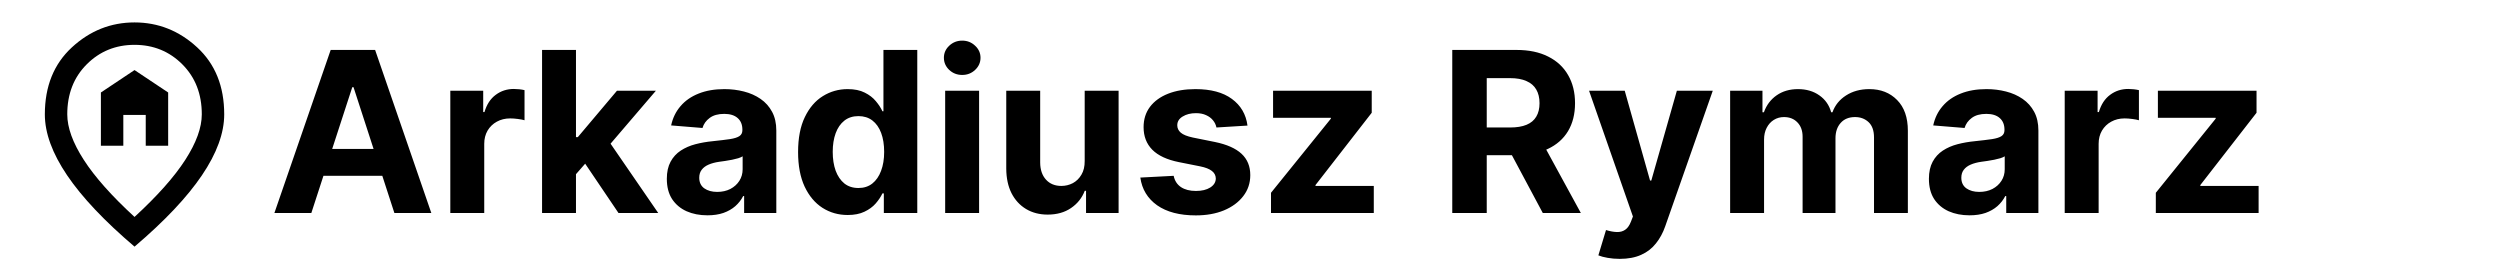
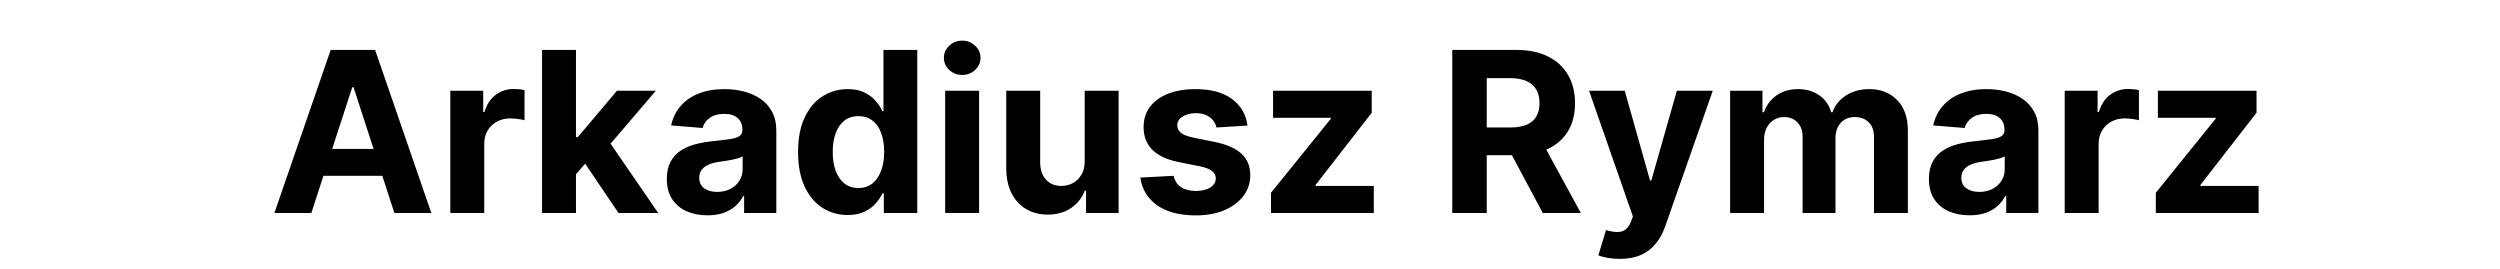
<svg xmlns="http://www.w3.org/2000/svg" width="223" height="24" viewBox="0 0 223 24" fill="none">
  <path d="M27.771 19H24.476L29.497 4.455H33.46L38.474 19H35.179L31.535 7.778H31.422L27.771 19ZM27.565 13.283H35.349V15.683H27.565V13.283ZM40.168 19V8.091H43.102V9.994H43.215C43.414 9.317 43.748 8.806 44.217 8.46C44.685 8.11 45.225 7.935 45.836 7.935C45.987 7.935 46.151 7.944 46.326 7.963C46.501 7.982 46.655 8.008 46.788 8.041V10.726C46.646 10.683 46.449 10.645 46.198 10.612C45.947 10.579 45.718 10.562 45.509 10.562C45.064 10.562 44.666 10.66 44.316 10.854C43.97 11.043 43.696 11.308 43.492 11.649C43.293 11.99 43.194 12.383 43.194 12.828V19H40.168ZM51.093 15.861L51.1 12.232H51.541L55.035 8.091H58.508L53.814 13.574H53.096L51.093 15.861ZM48.352 19V4.455H51.377V19H48.352ZM55.17 19L51.96 14.249L53.977 12.111L58.714 19H55.17ZM63.103 19.206C62.407 19.206 61.787 19.085 61.242 18.844C60.698 18.598 60.267 18.235 59.95 17.757C59.637 17.274 59.481 16.673 59.481 15.953C59.481 15.347 59.592 14.838 59.815 14.426C60.038 14.014 60.341 13.683 60.724 13.432C61.108 13.181 61.543 12.992 62.031 12.864C62.523 12.736 63.039 12.646 63.579 12.594C64.214 12.527 64.725 12.466 65.113 12.409C65.501 12.348 65.783 12.258 65.959 12.139C66.134 12.021 66.221 11.846 66.221 11.614V11.571C66.221 11.121 66.079 10.773 65.795 10.527C65.516 10.281 65.118 10.158 64.602 10.158C64.057 10.158 63.624 10.278 63.302 10.52C62.98 10.757 62.767 11.055 62.663 11.415L59.865 11.188C60.007 10.525 60.286 9.952 60.703 9.469C61.119 8.981 61.657 8.607 62.315 8.347C62.978 8.081 63.745 7.949 64.616 7.949C65.222 7.949 65.802 8.02 66.356 8.162C66.915 8.304 67.41 8.524 67.841 8.822C68.276 9.121 68.619 9.504 68.87 9.973C69.121 10.437 69.247 10.993 69.247 11.642V19H66.377V17.487H66.292C66.117 17.828 65.883 18.129 65.589 18.389C65.296 18.645 64.943 18.846 64.531 18.993C64.119 19.135 63.643 19.206 63.103 19.206ZM63.97 17.118C64.415 17.118 64.808 17.03 65.149 16.855C65.49 16.675 65.757 16.434 65.951 16.131C66.145 15.828 66.243 15.484 66.243 15.101V13.943C66.148 14.005 66.018 14.062 65.852 14.114C65.691 14.161 65.509 14.206 65.305 14.249C65.101 14.287 64.898 14.322 64.694 14.355C64.491 14.383 64.306 14.41 64.14 14.433C63.785 14.485 63.475 14.568 63.21 14.682C62.945 14.796 62.739 14.949 62.592 15.143C62.445 15.333 62.372 15.57 62.372 15.854C62.372 16.266 62.521 16.581 62.819 16.798C63.122 17.011 63.506 17.118 63.97 17.118ZM75.614 19.178C74.785 19.178 74.035 18.965 73.363 18.538C72.695 18.108 72.165 17.475 71.772 16.642C71.383 15.804 71.189 14.777 71.189 13.56C71.189 12.31 71.391 11.27 71.793 10.442C72.195 9.608 72.731 8.986 73.398 8.574C74.07 8.157 74.807 7.949 75.607 7.949C76.218 7.949 76.727 8.053 77.134 8.261C77.546 8.465 77.877 8.721 78.128 9.028C78.384 9.331 78.578 9.63 78.711 9.923H78.803V4.455H81.821V19H78.838V17.253H78.711C78.569 17.556 78.367 17.857 78.107 18.155C77.851 18.448 77.517 18.692 77.106 18.886C76.698 19.081 76.201 19.178 75.614 19.178ZM76.573 16.77C77.061 16.77 77.472 16.637 77.809 16.372C78.15 16.102 78.41 15.726 78.59 15.243C78.775 14.76 78.867 14.194 78.867 13.546C78.867 12.897 78.777 12.333 78.597 11.855C78.417 11.377 78.157 11.008 77.816 10.747C77.475 10.487 77.061 10.357 76.573 10.357C76.076 10.357 75.657 10.492 75.316 10.761C74.975 11.031 74.717 11.405 74.541 11.883C74.366 12.362 74.279 12.916 74.279 13.546C74.279 14.18 74.366 14.741 74.541 15.229C74.722 15.712 74.98 16.09 75.316 16.365C75.657 16.635 76.076 16.77 76.573 16.77ZM84.309 19V8.091H87.335V19H84.309ZM85.829 6.685C85.379 6.685 84.993 6.536 84.671 6.237C84.354 5.934 84.195 5.572 84.195 5.151C84.195 4.734 84.354 4.376 84.671 4.078C84.993 3.775 85.379 3.624 85.829 3.624C86.279 3.624 86.662 3.775 86.979 4.078C87.301 4.376 87.462 4.734 87.462 5.151C87.462 5.572 87.301 5.934 86.979 6.237C86.662 6.536 86.279 6.685 85.829 6.685ZM96.754 14.355V8.091H99.779V19H96.875V17.018H96.761C96.515 17.658 96.105 18.171 95.532 18.56C94.964 18.948 94.27 19.142 93.451 19.142C92.722 19.142 92.081 18.976 91.527 18.645C90.973 18.313 90.539 17.842 90.227 17.232C89.919 16.621 89.763 15.889 89.758 15.037V8.091H92.784V14.497C92.788 15.141 92.961 15.65 93.302 16.024C93.643 16.398 94.1 16.585 94.673 16.585C95.037 16.585 95.378 16.502 95.696 16.337C96.013 16.166 96.269 15.915 96.463 15.584C96.662 15.252 96.759 14.843 96.754 14.355ZM111.276 11.202L108.506 11.372C108.459 11.135 108.357 10.922 108.201 10.733C108.045 10.539 107.839 10.385 107.583 10.271C107.332 10.153 107.031 10.094 106.681 10.094C106.212 10.094 105.817 10.193 105.495 10.392C105.173 10.586 105.012 10.847 105.012 11.173C105.012 11.434 105.116 11.654 105.325 11.834C105.533 12.014 105.89 12.158 106.397 12.267L108.371 12.665C109.432 12.883 110.223 13.233 110.744 13.716C111.264 14.199 111.525 14.833 111.525 15.619C111.525 16.334 111.314 16.962 110.893 17.501C110.476 18.041 109.903 18.463 109.174 18.766C108.45 19.064 107.614 19.213 106.667 19.213C105.223 19.213 104.072 18.912 103.215 18.311C102.363 17.705 101.863 16.881 101.717 15.839L104.692 15.683C104.782 16.124 105 16.46 105.346 16.692C105.692 16.919 106.134 17.033 106.674 17.033C107.204 17.033 107.63 16.931 107.952 16.727C108.279 16.519 108.445 16.251 108.45 15.925C108.445 15.65 108.329 15.425 108.102 15.25C107.874 15.07 107.524 14.933 107.05 14.838L105.161 14.462C104.096 14.249 103.303 13.879 102.782 13.354C102.266 12.828 102.008 12.158 102.008 11.344C102.008 10.643 102.197 10.039 102.576 9.533C102.96 9.026 103.497 8.635 104.188 8.361C104.884 8.086 105.699 7.949 106.631 7.949C108.009 7.949 109.094 8.24 109.884 8.822C110.68 9.405 111.144 10.198 111.276 11.202ZM113.373 19V17.196L118.714 10.584V10.506H113.558V8.091H122.358V10.058L117.343 16.507V16.585H122.542V19H113.373ZM129.542 19V4.455H135.28C136.379 4.455 137.316 4.651 138.093 5.044C138.874 5.432 139.468 5.984 139.875 6.699C140.287 7.409 140.493 8.245 140.493 9.206C140.493 10.172 140.285 11.003 139.868 11.699C139.452 12.39 138.848 12.921 138.057 13.29C137.271 13.659 136.319 13.844 135.202 13.844H131.36V11.372H134.705C135.292 11.372 135.78 11.292 136.168 11.131C136.556 10.97 136.845 10.728 137.034 10.406C137.229 10.084 137.326 9.684 137.326 9.206C137.326 8.723 137.229 8.316 137.034 7.984C136.845 7.653 136.554 7.402 136.161 7.232C135.773 7.056 135.283 6.969 134.691 6.969H132.617V19H129.542ZM137.397 12.381L141.012 19H137.617L134.08 12.381H137.397ZM144.478 23.091C144.094 23.091 143.734 23.06 143.398 22.999C143.067 22.942 142.792 22.868 142.574 22.778L143.256 20.52C143.611 20.629 143.931 20.688 144.215 20.697C144.504 20.707 144.752 20.641 144.961 20.499C145.174 20.357 145.346 20.115 145.479 19.774L145.657 19.312L141.743 8.091H144.925L147.184 16.102H147.297L149.577 8.091H152.78L148.54 20.179C148.337 20.766 148.06 21.277 147.709 21.713C147.364 22.153 146.926 22.492 146.395 22.729C145.865 22.97 145.226 23.091 144.478 23.091ZM154.328 19V8.091H157.212V10.016H157.34C157.567 9.376 157.946 8.872 158.476 8.503C159.007 8.134 159.641 7.949 160.38 7.949C161.128 7.949 161.765 8.136 162.29 8.51C162.816 8.879 163.166 9.381 163.341 10.016H163.455C163.677 9.391 164.08 8.891 164.662 8.517C165.249 8.138 165.943 7.949 166.743 7.949C167.761 7.949 168.587 8.273 169.222 8.922C169.861 9.566 170.181 10.48 170.181 11.663V19H167.162V12.26C167.162 11.654 167.001 11.199 166.679 10.896C166.357 10.593 165.955 10.442 165.472 10.442C164.923 10.442 164.494 10.617 164.186 10.967C163.879 11.313 163.725 11.77 163.725 12.338V19H160.792V12.196C160.792 11.661 160.638 11.235 160.33 10.918C160.027 10.6 159.627 10.442 159.13 10.442C158.793 10.442 158.49 10.527 158.221 10.697C157.955 10.863 157.745 11.098 157.588 11.401C157.432 11.699 157.354 12.049 157.354 12.452V19H154.328ZM175.681 19.206C174.985 19.206 174.365 19.085 173.821 18.844C173.276 18.598 172.845 18.235 172.528 17.757C172.216 17.274 172.059 16.673 172.059 15.953C172.059 15.347 172.171 14.838 172.393 14.426C172.616 14.014 172.919 13.683 173.302 13.432C173.686 13.181 174.121 12.992 174.609 12.864C175.101 12.736 175.618 12.646 176.157 12.594C176.792 12.527 177.303 12.466 177.691 12.409C178.08 12.348 178.361 12.258 178.537 12.139C178.712 12.021 178.799 11.846 178.799 11.614V11.571C178.799 11.121 178.657 10.773 178.373 10.527C178.094 10.281 177.696 10.158 177.18 10.158C176.636 10.158 176.202 10.278 175.88 10.52C175.558 10.757 175.345 11.055 175.241 11.415L172.443 11.188C172.585 10.525 172.864 9.952 173.281 9.469C173.698 8.981 174.235 8.607 174.893 8.347C175.556 8.081 176.323 7.949 177.194 7.949C177.8 7.949 178.38 8.02 178.934 8.162C179.493 8.304 179.988 8.524 180.419 8.822C180.854 9.121 181.198 9.504 181.449 9.973C181.699 10.437 181.825 10.993 181.825 11.642V19H178.956V17.487H178.87C178.695 17.828 178.461 18.129 178.167 18.389C177.874 18.645 177.521 18.846 177.109 18.993C176.697 19.135 176.221 19.206 175.681 19.206ZM176.548 17.118C176.993 17.118 177.386 17.03 177.727 16.855C178.068 16.675 178.335 16.434 178.529 16.131C178.724 15.828 178.821 15.484 178.821 15.101V13.943C178.726 14.005 178.596 14.062 178.43 14.114C178.269 14.161 178.087 14.206 177.883 14.249C177.68 14.287 177.476 14.322 177.272 14.355C177.069 14.383 176.884 14.41 176.718 14.433C176.363 14.485 176.053 14.568 175.788 14.682C175.523 14.796 175.317 14.949 175.17 15.143C175.023 15.333 174.95 15.57 174.95 15.854C174.95 16.266 175.099 16.581 175.397 16.798C175.7 17.011 176.084 17.118 176.548 17.118ZM184.172 19V8.091H187.105V9.994H187.219C187.418 9.317 187.752 8.806 188.221 8.46C188.689 8.11 189.229 7.935 189.84 7.935C189.991 7.935 190.155 7.944 190.33 7.963C190.505 7.982 190.659 8.008 190.792 8.041V10.726C190.65 10.683 190.453 10.645 190.202 10.612C189.951 10.579 189.721 10.562 189.513 10.562C189.068 10.562 188.67 10.66 188.32 10.854C187.974 11.043 187.7 11.308 187.496 11.649C187.297 11.99 187.198 12.383 187.198 12.828V19H184.172ZM192.299 19V17.196L197.64 10.584V10.506H192.484V8.091H201.283V10.058L196.269 16.507V16.585H201.468V19H192.299Z" fill="black" />
-   <path d="M9 13H11V10.25H13V13H15V8.25L12 6.25L9 8.25V13ZM12 19.35C14.033 17.483 15.542 15.787 16.525 14.262C17.508 12.738 18 11.383 18 10.2C18 8.383 17.421 6.896 16.262 5.737C15.104 4.579 13.683 4 12 4C10.317 4 8.896 4.579 7.737 5.737C6.579 6.896 6 8.383 6 10.2C6 11.383 6.492 12.738 7.475 14.262C8.458 15.787 9.967 17.483 12 19.35ZM12 22C9.317 19.717 7.312 17.596 5.987 15.637C4.662 13.679 4 11.867 4 10.2C4 7.7 4.804 5.708 6.412 4.225C8.021 2.742 9.883 2 12 2C14.117 2 15.979 2.742 17.587 4.225C19.196 5.708 20 7.7 20 10.2C20 11.867 19.337 13.679 18.012 15.637C16.688 17.596 14.683 19.717 12 22Z" fill="black" />
</svg>